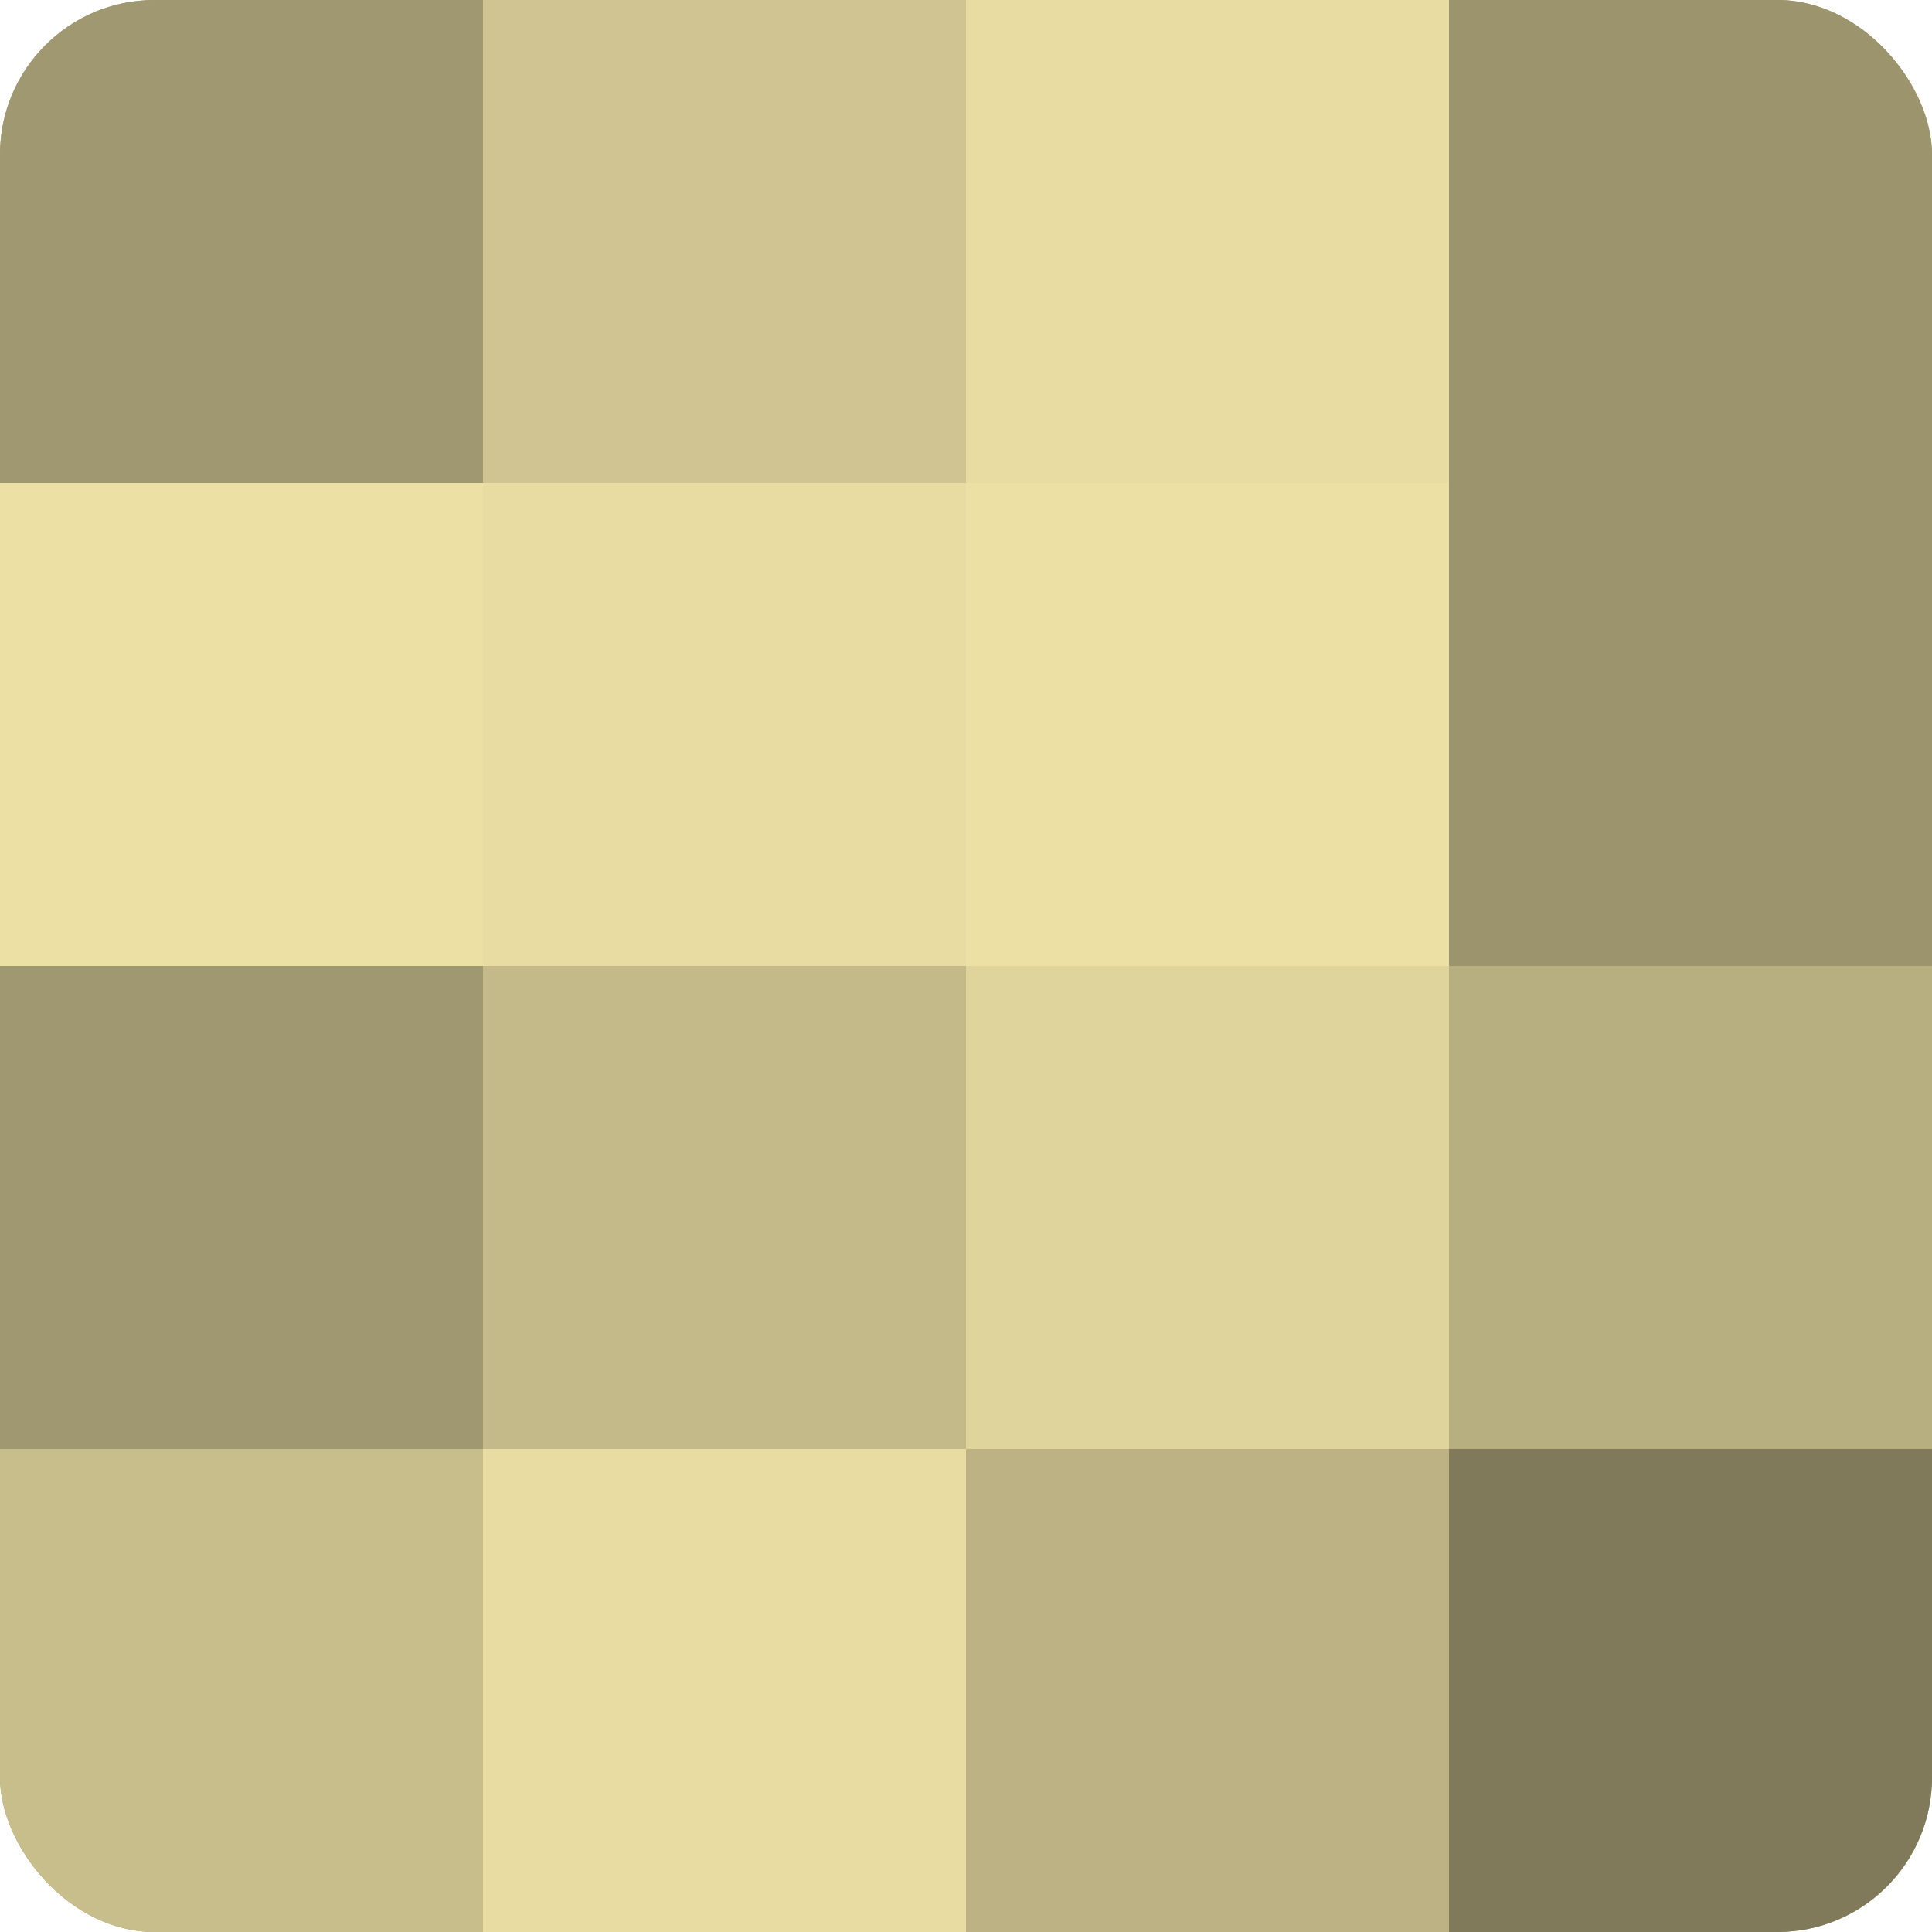
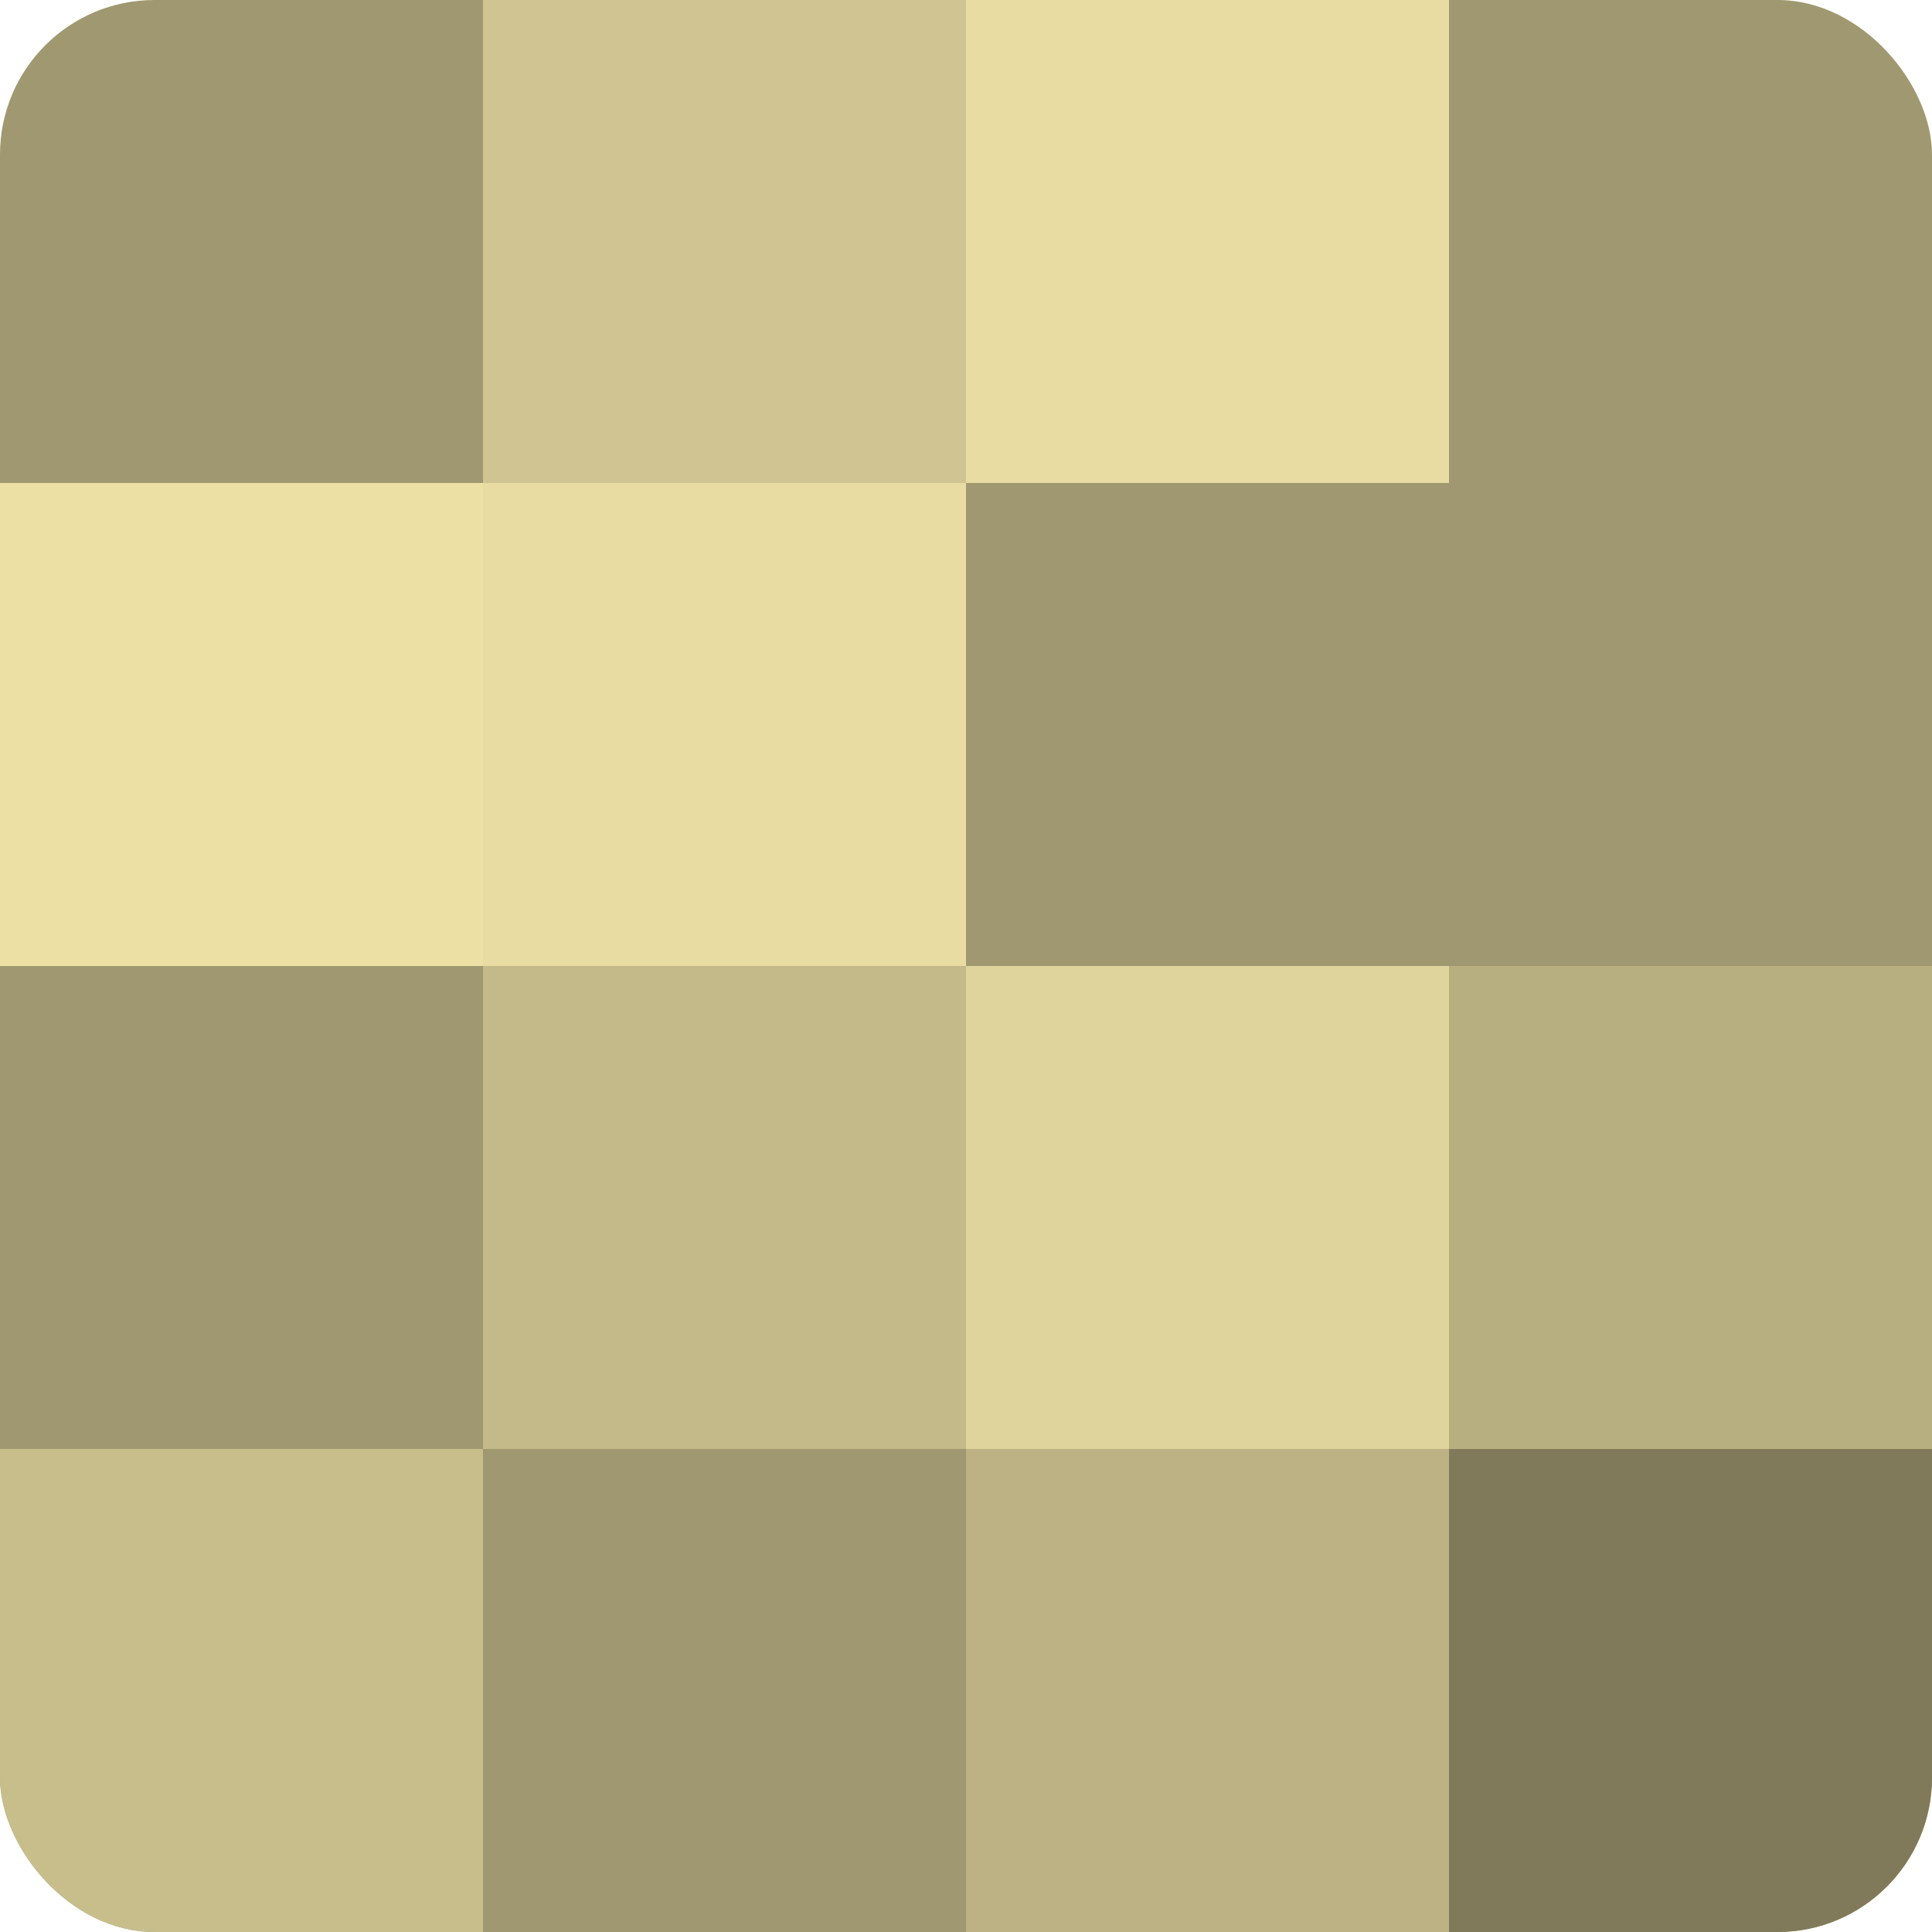
<svg xmlns="http://www.w3.org/2000/svg" width="60" height="60" viewBox="0 0 100 100" preserveAspectRatio="xMidYMid meet">
  <defs>
    <clipPath id="c" width="100" height="100">
      <rect width="100" height="100" rx="8" ry="8" />
    </clipPath>
  </defs>
  <g clip-path="url(#c)">
    <rect width="100" height="100" fill="#a09870" />
-     <rect width="25" height="25" fill="#a09870" />
    <rect y="25" width="25" height="25" fill="#ece0a5" />
    <rect y="50" width="25" height="25" fill="#a09870" />
    <rect y="75" width="25" height="25" fill="#c8be8c" />
    <rect x="25" width="25" height="25" fill="#d0c592" />
    <rect x="25" y="25" width="25" height="25" fill="#e8dca2" />
    <rect x="25" y="50" width="25" height="25" fill="#c4ba89" />
-     <rect x="25" y="75" width="25" height="25" fill="#e8dca2" />
    <rect x="50" width="25" height="25" fill="#e8dca2" />
-     <rect x="50" y="25" width="25" height="25" fill="#ece0a5" />
    <rect x="50" y="50" width="25" height="25" fill="#e0d49d" />
    <rect x="50" y="75" width="25" height="25" fill="#bcb284" />
-     <rect x="75" width="25" height="25" fill="#9c946d" />
-     <rect x="75" y="25" width="25" height="25" fill="#9c946d" />
    <rect x="75" y="50" width="25" height="25" fill="#b8af81" />
    <rect x="75" y="75" width="25" height="25" fill="#807a5a" />
  </g>
</svg>